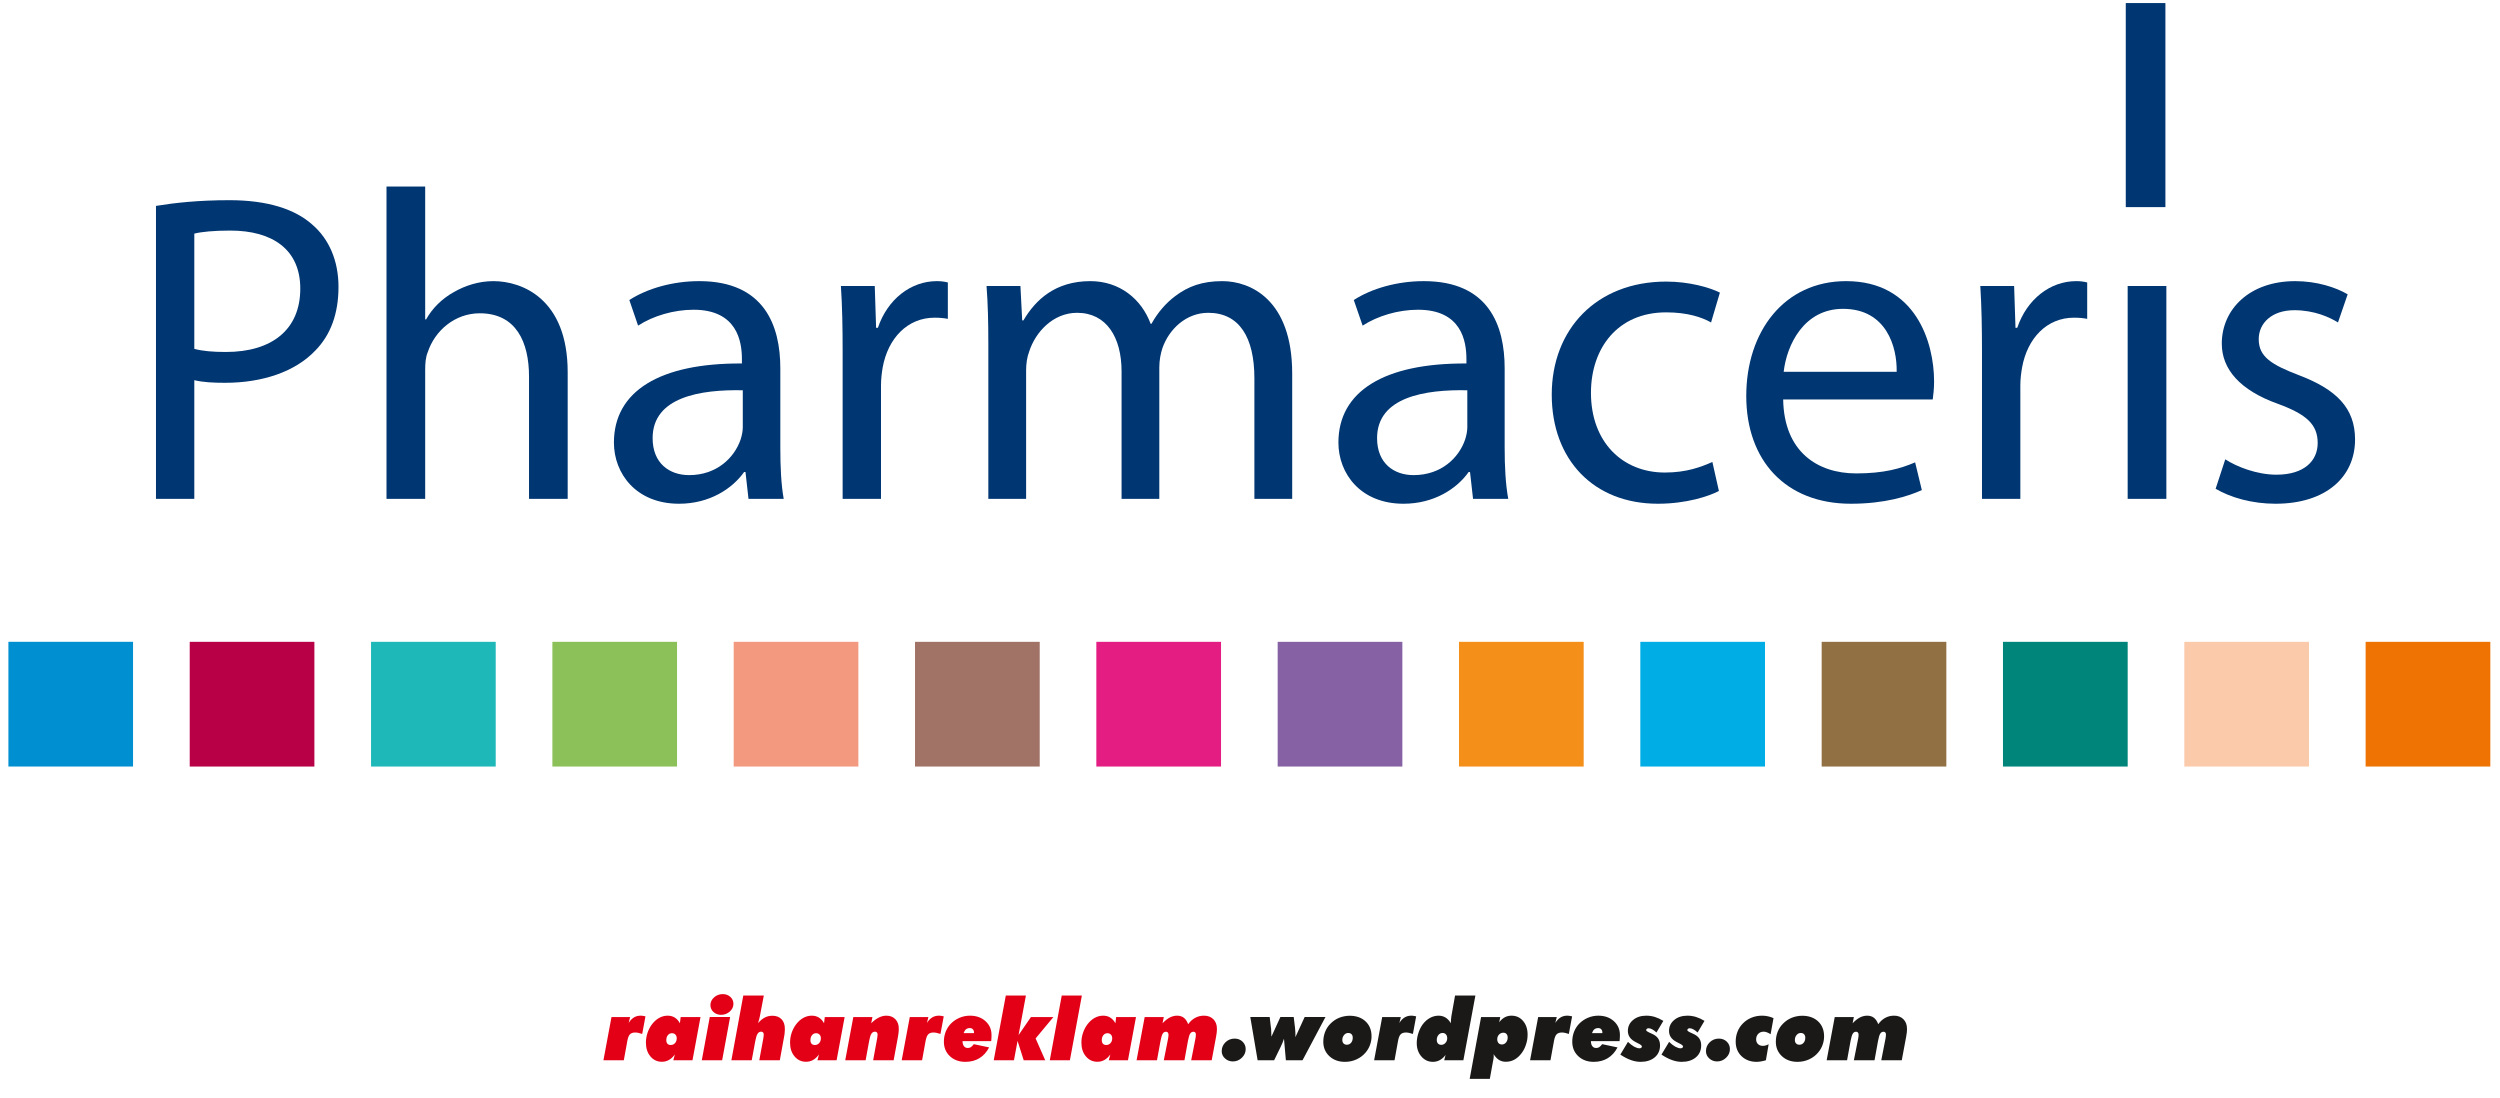
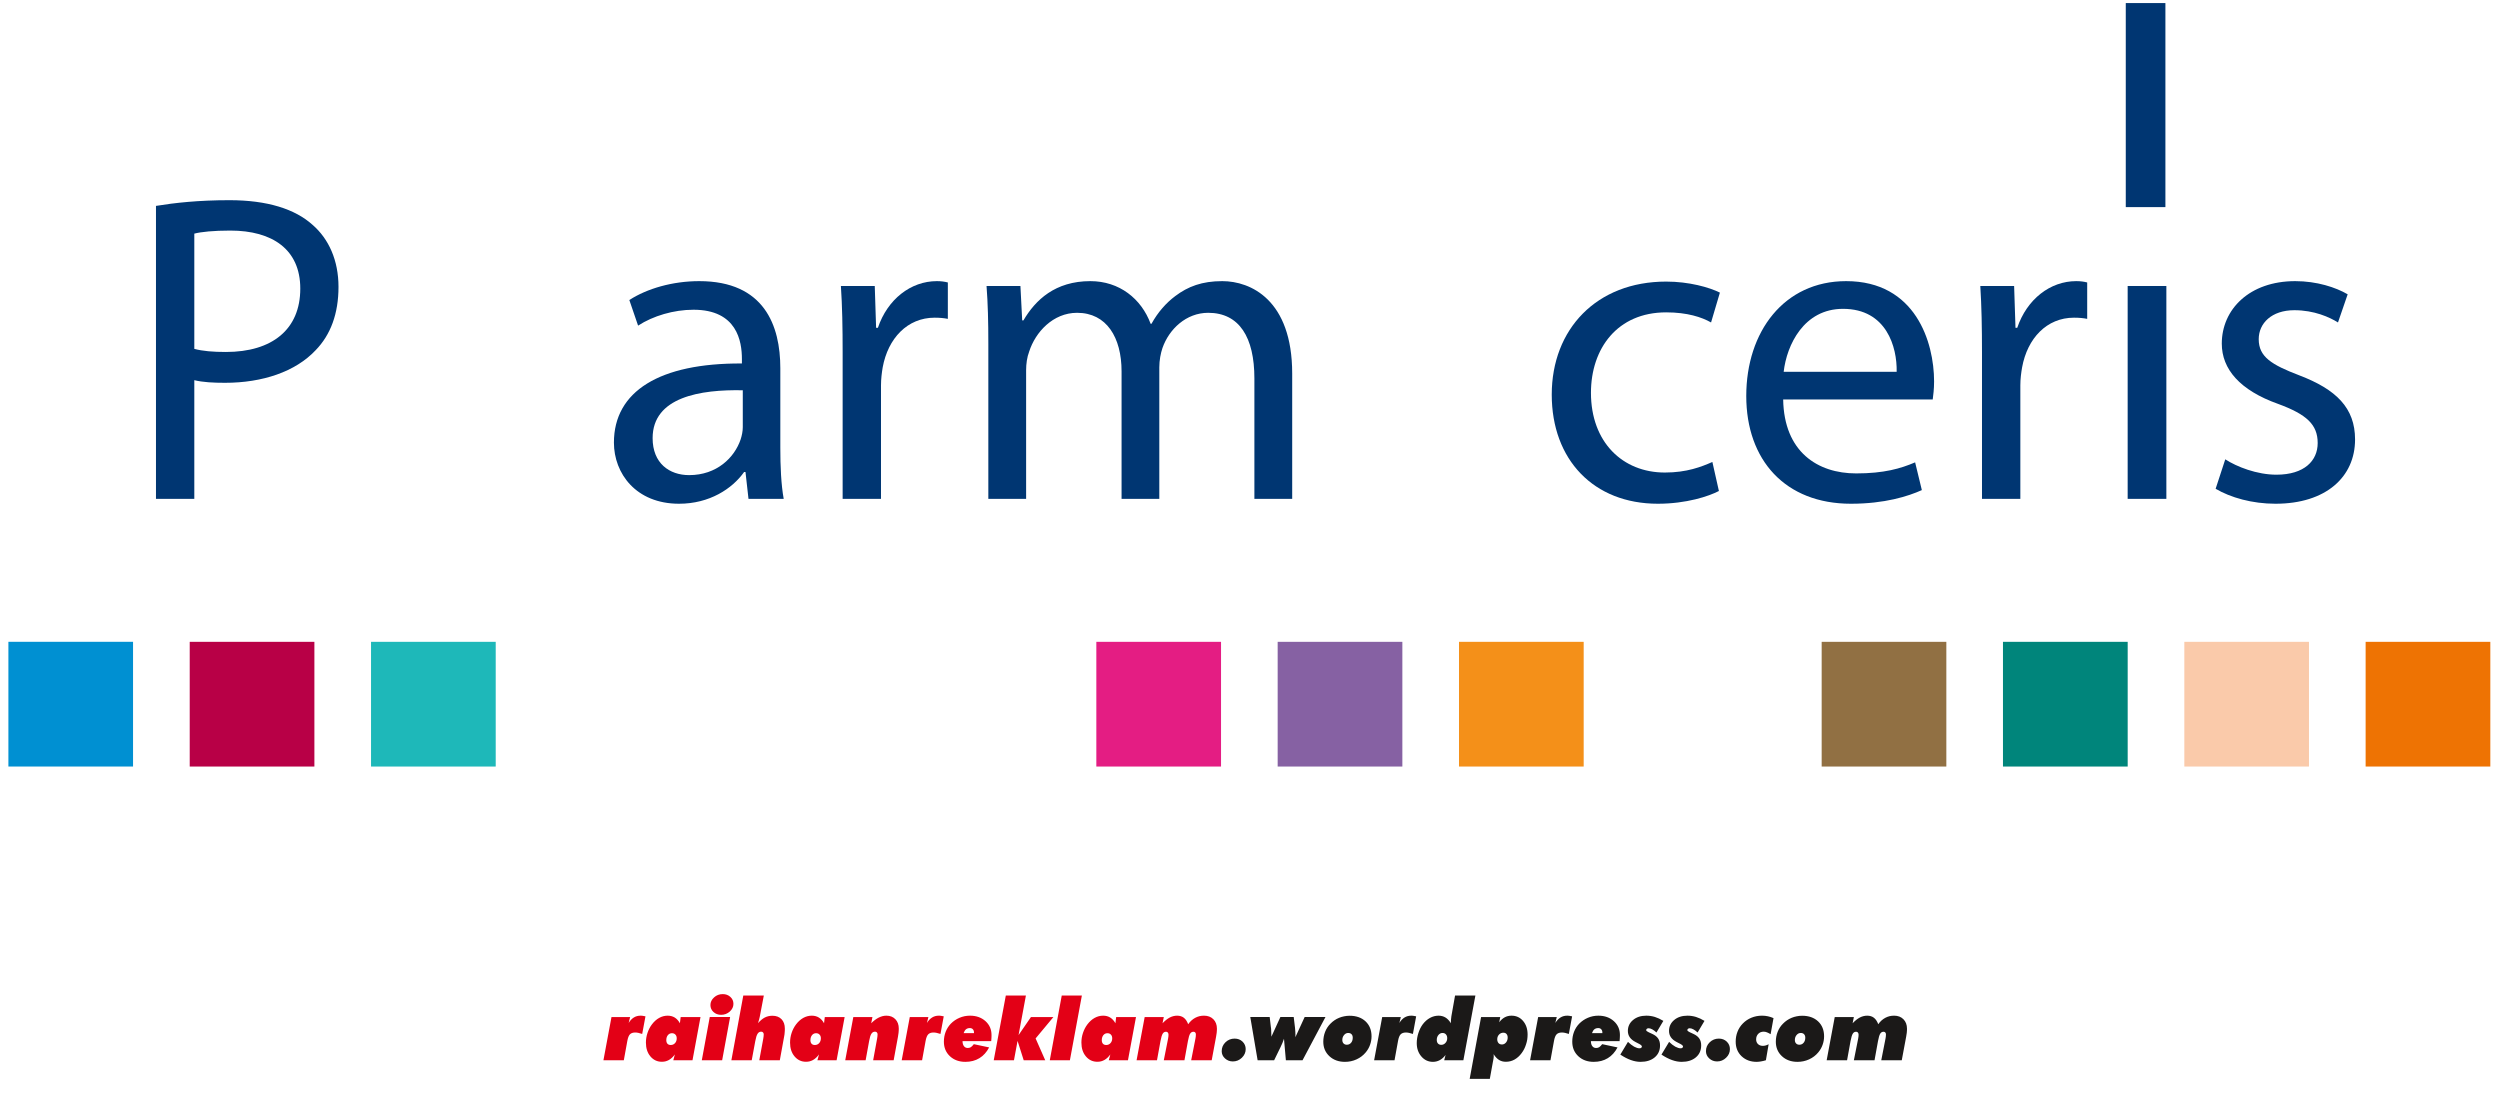
<svg xmlns="http://www.w3.org/2000/svg" width="123" height="54" viewBox="0 0 123 54" fill="none">
  <g id="262777 1" clip-path="url(#clip0_832_985)">
    <g id="surface1">
      <path id="Vector" fillRule="evenodd" clipRule="evenodd" d="M29.689 52.164L30.085 50.039H31.002L30.93 50.329C31.001 50.212 31.086 50.123 31.183 50.062C31.28 50.001 31.39 49.971 31.511 49.971C31.526 49.971 31.539 49.971 31.547 49.971C31.557 49.971 31.579 49.973 31.618 49.978C31.655 49.983 31.701 49.991 31.757 50.004L31.596 50.87C31.581 50.866 31.55 50.858 31.503 50.844C31.457 50.831 31.424 50.822 31.407 50.817C31.351 50.805 31.3 50.799 31.255 50.799C31.14 50.799 31.052 50.829 30.994 50.888C30.936 50.947 30.893 51.056 30.864 51.216L30.692 52.164H29.689ZM33.059 50.834C32.978 50.834 32.911 50.866 32.859 50.929C32.807 50.994 32.782 51.075 32.782 51.175C32.782 51.249 32.8 51.307 32.837 51.35C32.874 51.392 32.929 51.414 32.999 51.414C33.086 51.414 33.156 51.383 33.212 51.321C33.267 51.26 33.295 51.181 33.295 51.087C33.295 51.008 33.273 50.946 33.229 50.902C33.189 50.857 33.132 50.834 33.059 50.834ZM33.489 50.039H34.465L34.071 52.164H33.127L33.203 51.878C33.116 51.999 33.018 52.089 32.911 52.151C32.859 52.179 32.805 52.201 32.748 52.217C32.691 52.232 32.629 52.239 32.562 52.239C32.336 52.239 32.149 52.151 32.001 51.976C31.853 51.801 31.779 51.574 31.779 51.296C31.779 51.134 31.805 50.976 31.856 50.821C31.908 50.665 31.981 50.525 32.075 50.4C32.181 50.26 32.299 50.154 32.431 50.081C32.562 50.008 32.702 49.971 32.85 49.971C32.981 49.971 33.097 50.002 33.199 50.064C33.298 50.127 33.383 50.22 33.451 50.344L33.489 50.039ZM35.479 49.929C35.329 49.929 35.204 49.883 35.103 49.79C35.003 49.698 34.953 49.584 34.953 49.449C34.953 49.306 35.012 49.181 35.132 49.072C35.25 48.964 35.393 48.91 35.559 48.91C35.71 48.91 35.834 48.956 35.934 49.048C36.035 49.14 36.085 49.253 36.085 49.39C36.085 49.533 36.025 49.659 35.906 49.768C35.786 49.875 35.645 49.929 35.479 49.929ZM34.529 52.164L34.92 50.038H35.922L35.53 52.164H34.529ZM35.984 52.164L36.57 48.979H37.58L37.382 50.018C37.374 50.068 37.361 50.119 37.345 50.172C37.331 50.227 37.315 50.283 37.294 50.34C37.405 50.214 37.516 50.12 37.627 50.062C37.739 50.004 37.864 49.975 38.004 49.975C38.193 49.975 38.341 50.032 38.451 50.145C38.56 50.259 38.614 50.413 38.614 50.605V50.63C38.614 50.658 38.614 50.686 38.612 50.715C38.611 50.744 38.609 50.773 38.605 50.803C38.605 50.831 38.602 50.861 38.597 50.895C38.593 50.928 38.586 50.965 38.578 51.005L38.367 52.164H37.357L37.554 51.094L37.569 50.99L37.575 50.888C37.575 50.849 37.563 50.819 37.54 50.794C37.517 50.77 37.487 50.758 37.449 50.758C37.375 50.758 37.316 50.792 37.273 50.861C37.229 50.929 37.191 51.049 37.16 51.22L36.985 52.164H35.984ZM40.15 50.834C40.069 50.834 40.003 50.866 39.951 50.929C39.899 50.994 39.873 51.075 39.873 51.175C39.873 51.249 39.891 51.307 39.928 51.35C39.965 51.392 40.019 51.414 40.091 51.414C40.177 51.414 40.248 51.383 40.303 51.321C40.358 51.26 40.386 51.181 40.386 51.087C40.386 51.008 40.365 50.946 40.321 50.902C40.28 50.857 40.223 50.834 40.15 50.834ZM40.58 50.039H41.556L41.161 52.164H40.218L40.295 51.878C40.207 51.999 40.109 52.089 40.003 52.151C39.951 52.179 39.896 52.201 39.839 52.217C39.782 52.232 39.721 52.239 39.654 52.239C39.428 52.239 39.241 52.151 39.093 51.976C38.944 51.801 38.871 51.574 38.871 51.296C38.871 51.134 38.896 50.976 38.947 50.821C38.999 50.665 39.072 50.525 39.166 50.4C39.272 50.26 39.391 50.154 39.521 50.081C39.654 50.008 39.793 49.971 39.941 49.971C40.072 49.971 40.189 50.002 40.289 50.064C40.39 50.127 40.475 50.22 40.543 50.344L40.58 50.039ZM41.586 52.164L41.983 50.039H42.924L42.863 50.344C42.984 50.223 43.107 50.13 43.232 50.066C43.294 50.036 43.356 50.012 43.42 49.995C43.482 49.979 43.546 49.971 43.61 49.971C43.792 49.971 43.94 50.029 44.052 50.145C44.164 50.262 44.22 50.416 44.22 50.605C44.22 50.632 44.22 50.66 44.218 50.691C44.217 50.722 44.214 50.762 44.209 50.811C44.204 50.861 44.194 50.925 44.18 51.007L43.968 52.164H42.959L43.155 51.094L43.17 50.988L43.176 50.888C43.176 50.849 43.165 50.819 43.142 50.794C43.118 50.77 43.088 50.758 43.051 50.758C42.976 50.758 42.916 50.792 42.873 50.861C42.828 50.929 42.791 51.047 42.762 51.216L42.589 52.164H41.586ZM44.364 52.164L44.761 50.039H45.677L45.605 50.329C45.676 50.212 45.761 50.123 45.858 50.062C45.955 50.001 46.065 49.971 46.187 49.971C46.202 49.971 46.214 49.971 46.222 49.971C46.232 49.971 46.255 49.973 46.293 49.978C46.331 49.983 46.377 49.991 46.432 50.004L46.271 50.87C46.257 50.866 46.226 50.858 46.179 50.844C46.132 50.831 46.1 50.822 46.083 50.817C46.026 50.805 45.975 50.799 45.93 50.799C45.815 50.799 45.729 50.829 45.67 50.888C45.612 50.947 45.568 51.056 45.539 51.216L45.367 52.164H44.364ZM47.41 50.83H47.92V50.799C47.92 50.735 47.902 50.682 47.866 50.642C47.829 50.601 47.781 50.581 47.719 50.581C47.642 50.581 47.579 50.601 47.529 50.64C47.48 50.679 47.44 50.742 47.41 50.83ZM48.768 51.225H47.357C47.357 51.33 47.38 51.412 47.427 51.472C47.472 51.532 47.535 51.561 47.614 51.561C47.673 51.561 47.724 51.547 47.766 51.521C47.809 51.493 47.858 51.444 47.912 51.373L48.666 51.533C48.543 51.766 48.383 51.943 48.187 52.062C47.99 52.183 47.76 52.243 47.495 52.243C47.189 52.243 46.935 52.151 46.737 51.967C46.538 51.781 46.439 51.542 46.439 51.251C46.439 51.079 46.468 50.919 46.525 50.769C46.583 50.618 46.668 50.483 46.779 50.367C46.902 50.242 47.045 50.144 47.208 50.075C47.373 50.005 47.544 49.971 47.723 49.971C48.032 49.971 48.285 50.061 48.485 50.24C48.684 50.42 48.783 50.647 48.783 50.923C48.783 50.94 48.783 50.965 48.782 50.999C48.78 51.033 48.779 51.059 48.779 51.075L48.768 51.225ZM48.892 52.164L49.486 48.979H50.475L50.113 50.926L50.723 50.039H51.827L50.952 51.091L51.425 52.164H50.366L50.064 51.212L49.887 52.164H48.892ZM52.639 52.164H51.65L52.238 48.979H53.228L52.639 52.164ZM54.484 50.834C54.404 50.834 54.337 50.866 54.285 50.929C54.234 50.994 54.208 51.075 54.208 51.175C54.208 51.249 54.226 51.307 54.263 51.35C54.3 51.392 54.354 51.414 54.425 51.414C54.511 51.414 54.583 51.383 54.637 51.321C54.693 51.26 54.721 51.181 54.721 51.087C54.721 51.008 54.7 50.946 54.655 50.902C54.615 50.857 54.558 50.834 54.484 50.834ZM54.915 50.039H55.891L55.496 52.164H54.553L54.629 51.878C54.541 51.999 54.444 52.089 54.337 52.151C54.285 52.179 54.23 52.201 54.174 52.217C54.117 52.232 54.055 52.239 53.988 52.239C53.762 52.239 53.575 52.151 53.427 51.976C53.279 51.801 53.205 51.574 53.205 51.296C53.205 51.134 53.23 50.976 53.282 50.821C53.334 50.665 53.406 50.525 53.5 50.4C53.606 50.26 53.725 50.154 53.856 50.081C53.988 50.008 54.128 49.971 54.276 49.971C54.407 49.971 54.523 50.002 54.624 50.064C54.724 50.127 54.809 50.22 54.878 50.344L54.915 50.039ZM55.92 52.164L56.318 50.039H57.259L57.197 50.344C57.32 50.215 57.44 50.12 57.555 50.06C57.671 50.001 57.791 49.971 57.916 49.971C58.045 49.971 58.154 50.005 58.244 50.073C58.333 50.142 58.405 50.249 58.458 50.392C58.557 50.252 58.672 50.148 58.804 50.077C58.87 50.042 58.94 50.015 59.01 49.997C59.081 49.98 59.157 49.971 59.237 49.971C59.427 49.971 59.581 50.029 59.698 50.147C59.814 50.264 59.873 50.42 59.873 50.614C59.873 50.64 59.872 50.667 59.87 50.696C59.868 50.725 59.866 50.764 59.861 50.814C59.856 50.864 59.846 50.928 59.831 51.007L59.616 52.164H58.606L58.816 51.099L58.831 51.001L58.837 50.893C58.837 50.854 58.827 50.822 58.806 50.798C58.785 50.774 58.756 50.762 58.719 50.762C58.648 50.762 58.593 50.794 58.554 50.858C58.515 50.921 58.479 51.042 58.446 51.22L58.275 52.164H57.259L57.47 51.099L57.485 50.997L57.491 50.91C57.491 50.864 57.48 50.827 57.458 50.801C57.435 50.775 57.406 50.762 57.37 50.762C57.298 50.762 57.243 50.794 57.204 50.858C57.165 50.921 57.129 51.042 57.096 51.22L56.924 52.164H55.92Z" fill="#E30016" />
      <path id="Vector_2" fillRule="evenodd" clipRule="evenodd" d="M60.655 52.223C60.507 52.223 60.379 52.174 60.27 52.075C60.162 51.977 60.108 51.858 60.108 51.718C60.108 51.545 60.17 51.399 60.294 51.279C60.418 51.159 60.568 51.099 60.743 51.099C60.899 51.099 61.029 51.149 61.133 51.248C61.236 51.348 61.288 51.471 61.288 51.617C61.288 51.778 61.225 51.92 61.1 52.041C60.974 52.163 60.826 52.223 60.655 52.223ZM61.875 52.164L61.514 50.038H62.469L62.523 50.505C62.529 50.551 62.535 50.588 62.538 50.612C62.541 50.636 62.542 50.665 62.542 50.698L62.553 51.005L62.995 50.038H63.651L63.715 50.573L63.73 50.762L63.736 50.914L63.734 50.988L63.732 51.032L64.189 50.038H65.213L64.085 52.164H63.265L63.172 51.107C63.135 51.226 63.073 51.376 62.985 51.556L62.956 51.613L62.688 52.164H61.875ZM66.332 50.822C66.252 50.822 66.184 50.855 66.128 50.923C66.071 50.989 66.042 51.071 66.042 51.166C66.042 51.237 66.061 51.294 66.102 51.337C66.143 51.38 66.198 51.401 66.263 51.401C66.35 51.401 66.42 51.368 66.474 51.304C66.528 51.24 66.555 51.157 66.555 51.056C66.555 50.983 66.536 50.926 66.496 50.884C66.456 50.842 66.401 50.822 66.332 50.822ZM65.106 51.255C65.106 51.081 65.136 50.919 65.196 50.766C65.256 50.614 65.342 50.481 65.456 50.367C65.58 50.24 65.724 50.142 65.885 50.076C65.963 50.044 66.046 50.019 66.134 50.002C66.222 49.984 66.31 49.975 66.399 49.975C66.726 49.975 66.988 50.067 67.185 50.251C67.382 50.436 67.48 50.682 67.48 50.99C67.48 51.132 67.455 51.271 67.406 51.407C67.359 51.542 67.287 51.666 67.194 51.777C67.071 51.925 66.92 52.04 66.742 52.121C66.564 52.203 66.374 52.243 66.171 52.243C65.861 52.243 65.606 52.151 65.406 51.965C65.206 51.779 65.106 51.542 65.106 51.255ZM67.607 52.164L68.004 50.039H68.92L68.849 50.329C68.92 50.212 69.004 50.123 69.101 50.062C69.199 50.001 69.308 49.971 69.431 49.971C69.445 49.971 69.458 49.971 69.466 49.971C69.475 49.971 69.498 49.973 69.536 49.978C69.574 49.983 69.62 49.991 69.675 50.004L69.515 50.87C69.5 50.866 69.469 50.858 69.422 50.844C69.376 50.831 69.344 50.822 69.326 50.817C69.269 50.805 69.218 50.799 69.174 50.799C69.059 50.799 68.972 50.829 68.913 50.888C68.855 50.947 68.811 51.056 68.783 51.216L68.611 52.164H67.607ZM70.911 51.406C70.99 51.406 71.059 51.375 71.116 51.312C71.174 51.249 71.203 51.172 71.203 51.078C71.203 51.001 71.182 50.938 71.139 50.892C71.097 50.844 71.041 50.822 70.97 50.822C70.894 50.822 70.828 50.854 70.773 50.919C70.718 50.984 70.689 51.066 70.689 51.162C70.689 51.24 70.709 51.299 70.748 51.341C70.787 51.384 70.842 51.406 70.911 51.406ZM72.59 48.979L71.998 52.164H71.055L71.122 51.903C71.038 52.017 70.943 52.101 70.838 52.158C70.733 52.214 70.62 52.243 70.5 52.243C70.274 52.243 70.085 52.156 69.933 51.98C69.781 51.805 69.704 51.586 69.704 51.321C69.704 51.157 69.731 50.992 69.785 50.826C69.839 50.658 69.911 50.514 70.002 50.392C70.105 50.258 70.222 50.154 70.355 50.081C70.489 50.008 70.63 49.971 70.778 49.971C70.903 49.971 71.017 50.001 71.118 50.062C71.218 50.123 71.307 50.218 71.383 50.344V50.296L71.39 50.156L71.408 49.999L71.589 48.979H72.59ZM72.308 53.08L72.869 50.039H73.812L73.761 50.296C73.844 50.186 73.936 50.104 74.035 50.051C74.135 49.997 74.245 49.971 74.367 49.971C74.597 49.971 74.787 50.057 74.935 50.231C75.084 50.405 75.158 50.629 75.158 50.901C75.158 50.985 75.151 51.066 75.14 51.147C75.127 51.225 75.108 51.306 75.08 51.388C75.031 51.546 74.959 51.688 74.864 51.814C74.763 51.951 74.646 52.057 74.512 52.132C74.447 52.168 74.379 52.195 74.31 52.212C74.24 52.23 74.165 52.239 74.086 52.239C73.962 52.239 73.853 52.21 73.757 52.152C73.661 52.094 73.57 51.998 73.484 51.865L73.489 51.927L73.492 51.967C73.492 52.014 73.484 52.08 73.467 52.162L73.458 52.205L73.299 53.08H72.308ZM73.966 50.809C73.883 50.809 73.812 50.839 73.753 50.9C73.695 50.961 73.664 51.038 73.664 51.132C73.664 51.208 73.685 51.271 73.727 51.321C73.767 51.366 73.824 51.388 73.897 51.388C73.975 51.388 74.041 51.355 74.096 51.29C74.151 51.224 74.178 51.143 74.178 51.047C74.178 50.975 74.159 50.917 74.121 50.873C74.084 50.831 74.032 50.809 73.966 50.809ZM75.28 52.164L75.677 50.039H76.593L76.521 50.329C76.593 50.212 76.677 50.123 76.774 50.062C76.871 50.001 76.981 49.971 77.103 49.971C77.118 49.971 77.13 49.971 77.138 49.971C77.148 49.971 77.171 49.973 77.209 49.978C77.247 49.983 77.293 49.991 77.348 50.004L77.187 50.87C77.173 50.866 77.141 50.858 77.095 50.844C77.048 50.831 77.016 50.822 76.999 50.817C76.942 50.805 76.891 50.799 76.846 50.799C76.731 50.799 76.645 50.829 76.586 50.888C76.528 50.947 76.484 51.056 76.456 51.216L76.283 52.164H75.28ZM78.326 50.83H78.836V50.799C78.836 50.735 78.818 50.682 78.782 50.642C78.745 50.601 78.697 50.581 78.635 50.581C78.558 50.581 78.495 50.601 78.445 50.64C78.396 50.679 78.356 50.742 78.326 50.83ZM79.683 51.225H78.273C78.273 51.33 78.296 51.412 78.343 51.472C78.388 51.532 78.451 51.561 78.53 51.561C78.589 51.561 78.64 51.547 78.682 51.521C78.725 51.493 78.773 51.444 78.828 51.373L79.582 51.533C79.459 51.766 79.299 51.943 79.103 52.062C78.906 52.183 78.676 52.243 78.411 52.243C78.104 52.243 77.852 52.151 77.653 51.967C77.454 51.781 77.355 51.542 77.355 51.251C77.355 51.079 77.384 50.919 77.441 50.769C77.499 50.618 77.584 50.483 77.695 50.367C77.818 50.242 77.961 50.144 78.124 50.075C78.288 50.005 78.46 49.971 78.639 49.971C78.948 49.971 79.201 50.061 79.401 50.24C79.6 50.42 79.7 50.647 79.7 50.923C79.7 50.94 79.699 50.965 79.698 50.999C79.696 51.033 79.695 51.059 79.695 51.075L79.683 51.225ZM79.72 51.886L80.096 51.26C80.198 51.359 80.298 51.438 80.4 51.496C80.452 51.523 80.499 51.543 80.542 51.557C80.584 51.571 80.626 51.577 80.667 51.577C80.7 51.577 80.727 51.569 80.748 51.552C80.77 51.535 80.781 51.514 80.781 51.489C80.781 51.449 80.732 51.405 80.637 51.354L80.622 51.348L80.462 51.264C80.336 51.198 80.243 51.12 80.183 51.032C80.121 50.942 80.091 50.838 80.091 50.721C80.091 50.505 80.176 50.325 80.346 50.184C80.515 50.042 80.733 49.971 81 49.971C81.141 49.971 81.28 49.992 81.417 50.033C81.552 50.075 81.693 50.14 81.837 50.227L81.498 50.799C81.426 50.732 81.358 50.68 81.292 50.645C81.226 50.608 81.165 50.59 81.109 50.59C81.076 50.59 81.048 50.599 81.026 50.616C81.004 50.633 80.992 50.656 80.992 50.682C80.992 50.715 81.032 50.749 81.113 50.786L81.167 50.811L81.294 50.87C81.423 50.928 81.518 51.003 81.581 51.095C81.643 51.186 81.674 51.301 81.674 51.436C81.674 51.679 81.587 51.875 81.411 52.023C81.236 52.17 81.004 52.243 80.715 52.243C80.563 52.243 80.403 52.214 80.237 52.154C80.071 52.095 79.898 52.005 79.72 51.886ZM81.744 51.886L82.12 51.26C82.222 51.359 82.323 51.438 82.424 51.496C82.476 51.523 82.524 51.543 82.566 51.557C82.609 51.571 82.65 51.577 82.692 51.577C82.725 51.577 82.751 51.569 82.772 51.552C82.794 51.535 82.805 51.514 82.805 51.489C82.805 51.449 82.757 51.405 82.661 51.354L82.646 51.348L82.486 51.264C82.36 51.198 82.267 51.12 82.207 51.032C82.146 50.942 82.116 50.838 82.116 50.721C82.116 50.505 82.201 50.325 82.37 50.184C82.539 50.042 82.757 49.971 83.024 49.971C83.165 49.971 83.304 49.992 83.441 50.033C83.577 50.075 83.718 50.14 83.861 50.227L83.522 50.799C83.451 50.732 83.382 50.68 83.316 50.645C83.251 50.608 83.189 50.59 83.134 50.59C83.1 50.59 83.072 50.599 83.05 50.616C83.028 50.633 83.017 50.656 83.017 50.682C83.017 50.715 83.057 50.749 83.137 50.786L83.192 50.811L83.318 50.87C83.447 50.928 83.543 51.003 83.605 51.095C83.668 51.186 83.698 51.301 83.698 51.436C83.698 51.679 83.611 51.875 83.435 52.023C83.26 52.17 83.028 52.243 82.739 52.243C82.587 52.243 82.427 52.214 82.261 52.154C82.095 52.095 81.922 52.005 81.744 51.886ZM84.48 52.223C84.332 52.223 84.203 52.174 84.095 52.075C83.987 51.977 83.933 51.858 83.933 51.718C83.933 51.545 83.995 51.399 84.119 51.279C84.243 51.159 84.393 51.099 84.568 51.099C84.724 51.099 84.853 51.149 84.957 51.248C85.06 51.348 85.112 51.471 85.112 51.617C85.112 51.778 85.05 51.92 84.924 52.041C84.799 52.163 84.65 52.223 84.48 52.223ZM86.882 52.164C86.837 52.177 86.798 52.188 86.763 52.197C86.729 52.204 86.686 52.213 86.636 52.223C86.603 52.229 86.568 52.233 86.53 52.237C86.491 52.241 86.457 52.243 86.427 52.243C86.127 52.243 85.881 52.151 85.686 51.967C85.492 51.781 85.396 51.542 85.396 51.251C85.396 51.075 85.425 50.912 85.485 50.761C85.544 50.609 85.631 50.475 85.745 50.358C85.866 50.234 86.007 50.138 86.168 50.072C86.33 50.005 86.505 49.971 86.692 49.971C86.792 49.971 86.89 49.981 86.984 50.002C87.034 50.013 87.079 50.025 87.121 50.039C87.162 50.052 87.208 50.071 87.257 50.092L87.114 50.883C87.049 50.843 86.99 50.812 86.935 50.791C86.88 50.769 86.827 50.758 86.776 50.758C86.665 50.758 86.575 50.793 86.506 50.864C86.438 50.934 86.402 51.025 86.402 51.136C86.402 51.233 86.432 51.31 86.493 51.368C86.553 51.427 86.633 51.456 86.736 51.456C86.775 51.456 86.819 51.45 86.866 51.438C86.913 51.425 86.964 51.406 87.017 51.377L86.882 52.164ZM88.597 50.822C88.517 50.822 88.449 50.855 88.392 50.923C88.336 50.989 88.307 51.071 88.307 51.166C88.307 51.237 88.326 51.294 88.367 51.337C88.408 51.38 88.463 51.401 88.528 51.401C88.614 51.401 88.685 51.368 88.738 51.304C88.793 51.24 88.82 51.157 88.82 51.056C88.82 50.983 88.8 50.926 88.76 50.884C88.721 50.842 88.666 50.822 88.597 50.822ZM87.371 51.255C87.371 51.081 87.401 50.919 87.461 50.766C87.52 50.614 87.607 50.481 87.721 50.367C87.845 50.24 87.988 50.142 88.15 50.076C88.228 50.044 88.311 50.019 88.399 50.002C88.486 49.984 88.575 49.975 88.664 49.975C88.991 49.975 89.253 50.067 89.45 50.251C89.647 50.436 89.745 50.682 89.745 50.99C89.745 51.132 89.72 51.271 89.671 51.407C89.623 51.542 89.552 51.666 89.459 51.777C89.336 51.925 89.185 52.04 89.007 52.121C88.828 52.203 88.638 52.243 88.436 52.243C88.125 52.243 87.871 52.151 87.671 51.965C87.471 51.779 87.371 51.542 87.371 51.255ZM89.872 52.164L90.269 50.039H91.21L91.149 50.344C91.271 50.215 91.391 50.12 91.507 50.06C91.623 50.001 91.743 49.971 91.868 49.971C91.997 49.971 92.106 50.005 92.195 50.073C92.285 50.142 92.356 50.249 92.41 50.392C92.508 50.252 92.624 50.148 92.756 50.077C92.822 50.042 92.892 50.015 92.962 49.997C93.032 49.98 93.109 49.971 93.189 49.971C93.379 49.971 93.533 50.029 93.649 50.147C93.765 50.264 93.824 50.42 93.824 50.614C93.824 50.64 93.823 50.667 93.822 50.696C93.82 50.725 93.817 50.764 93.813 50.814C93.808 50.864 93.798 50.928 93.783 51.007L93.567 52.164H92.558L92.767 51.099L92.782 51.001L92.789 50.893C92.789 50.854 92.778 50.822 92.758 50.798C92.737 50.774 92.708 50.762 92.671 50.762C92.6 50.762 92.545 50.794 92.506 50.858C92.467 50.921 92.431 51.042 92.398 51.22L92.227 52.164H91.21L91.422 51.099L91.437 50.997L91.443 50.91C91.443 50.864 91.432 50.827 91.41 50.801C91.387 50.775 91.358 50.762 91.321 50.762C91.249 50.762 91.194 50.794 91.156 50.858C91.117 50.921 91.081 51.042 91.047 51.22L90.876 52.164H89.872Z" fill="#1B1918" />
      <path id="Vector_3" fillRule="evenodd" clipRule="evenodd" d="M7.674 10.13C8.585 9.98 9.768 9.849 11.288 9.849C13.148 9.849 14.512 10.281 15.378 11.062C16.177 11.754 16.654 12.813 16.654 14.113C16.654 15.434 16.266 16.473 15.529 17.231C14.534 18.291 12.911 18.834 11.071 18.834C10.507 18.834 9.986 18.809 9.56 18.705V24.544H7.674V10.13ZM9.56 17.164C9.964 17.275 10.489 17.317 11.114 17.317C13.388 17.317 14.774 16.21 14.774 14.2C14.774 12.275 13.408 11.344 11.329 11.344C10.507 11.344 9.882 11.408 9.56 11.495V17.164Z" fill="#003672" />
-       <path id="Vector_4" fillRule="evenodd" clipRule="evenodd" d="M19.016 9.179H20.919V15.715H20.964C21.264 15.174 21.742 14.697 22.327 14.372C22.889 14.048 23.561 13.832 24.275 13.832C25.682 13.832 27.93 14.697 27.93 18.313V24.544H26.028V18.527C26.028 16.839 25.399 15.414 23.604 15.414C22.369 15.414 21.395 16.277 21.049 17.317C20.94 17.577 20.919 17.86 20.919 18.22V24.544H19.016V9.179Z" fill="#003672" />
      <path id="Vector_5" fillRule="evenodd" clipRule="evenodd" d="M38.392 22.034C38.392 22.944 38.43 23.833 38.558 24.544H36.826L36.678 23.224H36.609C36.026 24.048 34.904 24.784 33.409 24.784C31.29 24.784 30.205 23.292 30.205 21.776C30.205 19.248 32.454 17.86 36.502 17.883V17.664C36.502 16.797 36.265 15.239 34.12 15.239C33.149 15.239 32.127 15.542 31.394 16.021L30.963 14.761C31.831 14.2 33.085 13.832 34.402 13.832C37.608 13.832 38.392 16.021 38.392 18.119V22.034ZM36.545 19.201C34.468 19.159 32.109 19.528 32.109 21.558C32.109 22.792 32.932 23.376 33.906 23.376C35.269 23.376 36.135 22.514 36.438 21.623C36.502 21.429 36.545 21.211 36.545 21.02V19.201Z" fill="#003672" />
      <path id="Vector_6" fillRule="evenodd" clipRule="evenodd" d="M41.458 17.338C41.458 16.106 41.438 15.047 41.372 14.071H43.038L43.104 16.129H43.192C43.667 14.719 44.814 13.832 46.092 13.832C46.306 13.832 46.458 13.854 46.634 13.897V15.688C46.44 15.65 46.24 15.63 45.982 15.63C44.643 15.63 43.69 16.648 43.429 18.071C43.385 18.332 43.345 18.64 43.345 18.962V24.544H41.458V17.338Z" fill="#003672" />
      <path id="Vector_7" fillRule="evenodd" clipRule="evenodd" d="M48.626 16.906C48.626 15.822 48.604 14.937 48.538 14.071H50.205L50.292 15.762H50.354C50.941 14.761 51.912 13.832 53.645 13.832C55.073 13.832 56.154 14.697 56.612 15.932H56.652C56.976 15.346 57.387 14.893 57.82 14.569C58.451 14.093 59.139 13.832 60.136 13.832C61.523 13.832 63.576 14.742 63.576 18.379V24.544H61.716V18.616C61.716 16.604 60.979 15.39 59.443 15.39C58.361 15.39 57.518 16.192 57.193 17.123C57.105 17.382 57.038 17.729 57.038 18.071V24.544H55.181V18.27C55.181 16.604 54.445 15.39 52.993 15.39C51.806 15.39 50.941 16.345 50.636 17.295C50.529 17.577 50.485 17.902 50.485 18.22V24.544H48.626V16.906Z" fill="#003672" />
-       <path id="Vector_8" fillRule="evenodd" clipRule="evenodd" d="M74.029 22.034C74.029 22.944 74.074 23.833 74.206 24.544H72.474L72.325 23.224H72.257C71.675 24.048 70.551 24.784 69.053 24.784C66.932 24.784 65.85 23.292 65.85 21.776C65.85 19.248 68.102 17.86 72.148 17.883V17.664C72.148 16.797 71.914 15.239 69.766 15.239C68.792 15.239 67.777 15.542 67.041 16.021L66.606 14.761C67.474 14.2 68.729 13.832 70.049 13.832C73.254 13.832 74.029 16.021 74.029 18.119V22.034ZM72.192 19.201C70.117 19.159 67.752 19.528 67.752 21.558C67.752 22.792 68.576 23.376 69.55 23.376C70.917 23.376 71.784 22.514 72.085 21.623C72.148 21.429 72.192 21.211 72.192 21.02V19.201Z" fill="#003672" />
      <path id="Vector_9" fillRule="evenodd" clipRule="evenodd" d="M84.57 24.157C84.074 24.416 82.97 24.784 81.567 24.784C78.406 24.784 76.346 22.616 76.346 19.416C76.346 16.192 78.554 13.854 81.974 13.854C83.1 13.854 84.096 14.136 84.619 14.397L84.184 15.865C83.731 15.607 83.016 15.368 81.974 15.368C79.577 15.368 78.275 17.143 78.275 19.328C78.275 21.754 79.831 23.249 81.911 23.249C82.996 23.249 83.707 22.966 84.249 22.729L84.57 24.157Z" fill="#003672" />
      <path id="Vector_10" fillRule="evenodd" clipRule="evenodd" d="M87.732 19.654C87.774 22.23 89.424 23.292 91.324 23.292C92.691 23.292 93.51 23.053 94.224 22.748L94.555 24.113C93.88 24.416 92.732 24.784 91.065 24.784C87.841 24.784 85.916 22.645 85.916 19.483C85.916 16.319 87.774 13.832 90.829 13.832C94.248 13.832 95.157 16.839 95.157 18.767C95.157 19.159 95.114 19.457 95.09 19.654H87.732ZM93.316 18.291C93.341 17.079 92.818 15.195 90.676 15.195C88.75 15.195 87.908 16.971 87.757 18.291H93.316Z" fill="#003672" />
      <path id="Vector_11" fillRule="evenodd" clipRule="evenodd" d="M97.514 17.338C97.514 16.106 97.493 15.047 97.431 14.071H99.095L99.162 16.129H99.248C99.724 14.719 100.871 13.832 102.148 13.832C102.365 13.832 102.518 13.854 102.69 13.897V15.688C102.495 15.65 102.303 15.63 102.038 15.63C100.698 15.63 99.747 16.648 99.488 18.071C99.442 18.332 99.401 18.64 99.401 18.962V24.544H97.514V17.338Z" fill="#003672" />
      <path id="Vector_12" fillRule="evenodd" clipRule="evenodd" d="M104.681 24.544H106.585V14.071H104.681V24.544Z" fill="#003672" />
      <path id="Vector_13" fillRule="evenodd" clipRule="evenodd" d="M109.483 22.599C110.049 22.966 111.044 23.355 111.999 23.355C113.379 23.355 114.03 22.663 114.03 21.798C114.03 20.89 113.489 20.389 112.085 19.873C110.2 19.201 109.312 18.161 109.312 16.906C109.312 15.217 110.676 13.832 112.924 13.832C113.986 13.832 114.918 14.136 115.505 14.48L115.029 15.865C114.615 15.607 113.859 15.262 112.883 15.262C111.757 15.262 111.129 15.911 111.129 16.687C111.129 17.557 111.757 17.943 113.121 18.465C114.939 19.159 115.869 20.066 115.869 21.623C115.869 23.463 114.44 24.784 111.953 24.784C110.806 24.784 109.748 24.482 109.009 24.048L109.483 22.599Z" fill="#003672" />
      <path id="Vector_14" fillRule="evenodd" clipRule="evenodd" d="M104.588 10.19H106.538V0.151H104.588V10.19Z" fill="#003672" />
      <path id="Vector_15" fillRule="evenodd" clipRule="evenodd" d="M18.255 37.714H24.389V31.578H18.255V37.714Z" fill="#1EB8B9" />
      <path id="Vector_16" fillRule="evenodd" clipRule="evenodd" d="M71.783 37.714H77.917V31.578H71.783V37.714Z" fill="#F49019" />
-       <path id="Vector_17" fillRule="evenodd" clipRule="evenodd" d="M80.704 37.714H86.838V31.578H80.704V37.714Z" fill="#00AEE5" />
      <path id="Vector_18" fillRule="evenodd" clipRule="evenodd" d="M89.626 37.714H95.76V31.578H89.626V37.714Z" fill="#917043" />
      <path id="Vector_19" fillRule="evenodd" clipRule="evenodd" d="M98.546 37.714H104.682V31.578H98.546V37.714Z" fill="#00857B" />
      <path id="Vector_20" fillRule="evenodd" clipRule="evenodd" d="M116.389 37.714H122.524V31.578H116.389V37.714Z" fill="#EE7303" />
      <path id="Vector_21" fillRule="evenodd" clipRule="evenodd" d="M107.469 37.714H113.602V31.578H107.469V37.714Z" fill="#FACAAA" />
-       <path id="Vector_22" fillRule="evenodd" clipRule="evenodd" d="M27.177 37.714H33.31V31.578H27.177V37.714Z" fill="#8CC15A" />
      <path id="Vector_23" fillRule="evenodd" clipRule="evenodd" d="M53.94 37.714H60.075V31.578H53.94V37.714Z" fill="#E41D83" />
-       <path id="Vector_24" fillRule="evenodd" clipRule="evenodd" d="M45.019 37.714H51.154V31.578H45.019V37.714Z" fill="#A17266" />
+       <path id="Vector_24" fillRule="evenodd" clipRule="evenodd" d="M45.019 37.714H51.154V31.578V37.714Z" fill="#A17266" />
      <path id="Vector_25" fillRule="evenodd" clipRule="evenodd" d="M62.861 37.714H68.996V31.578H62.861V37.714Z" fill="#8661A3" />
      <path id="Vector_26" fillRule="evenodd" clipRule="evenodd" d="M0.413 37.714H6.546V31.578H0.413V37.714Z" fill="#0090D2" />
      <path id="Vector_27" fillRule="evenodd" clipRule="evenodd" d="M9.334 37.714H15.468V31.578H9.334V37.714Z" fill="#B80046" />
-       <path id="Vector_28" fillRule="evenodd" clipRule="evenodd" d="M36.098 37.714H42.232V31.578H36.098V37.714Z" fill="#F3997F" />
    </g>
  </g>
  <defs>
    <clipPath id="clip0_832_985">
      <rect width="122.176" height="53" fill="white" transform="translate(0.412 0.128)" />
    </clipPath>
  </defs>
</svg>